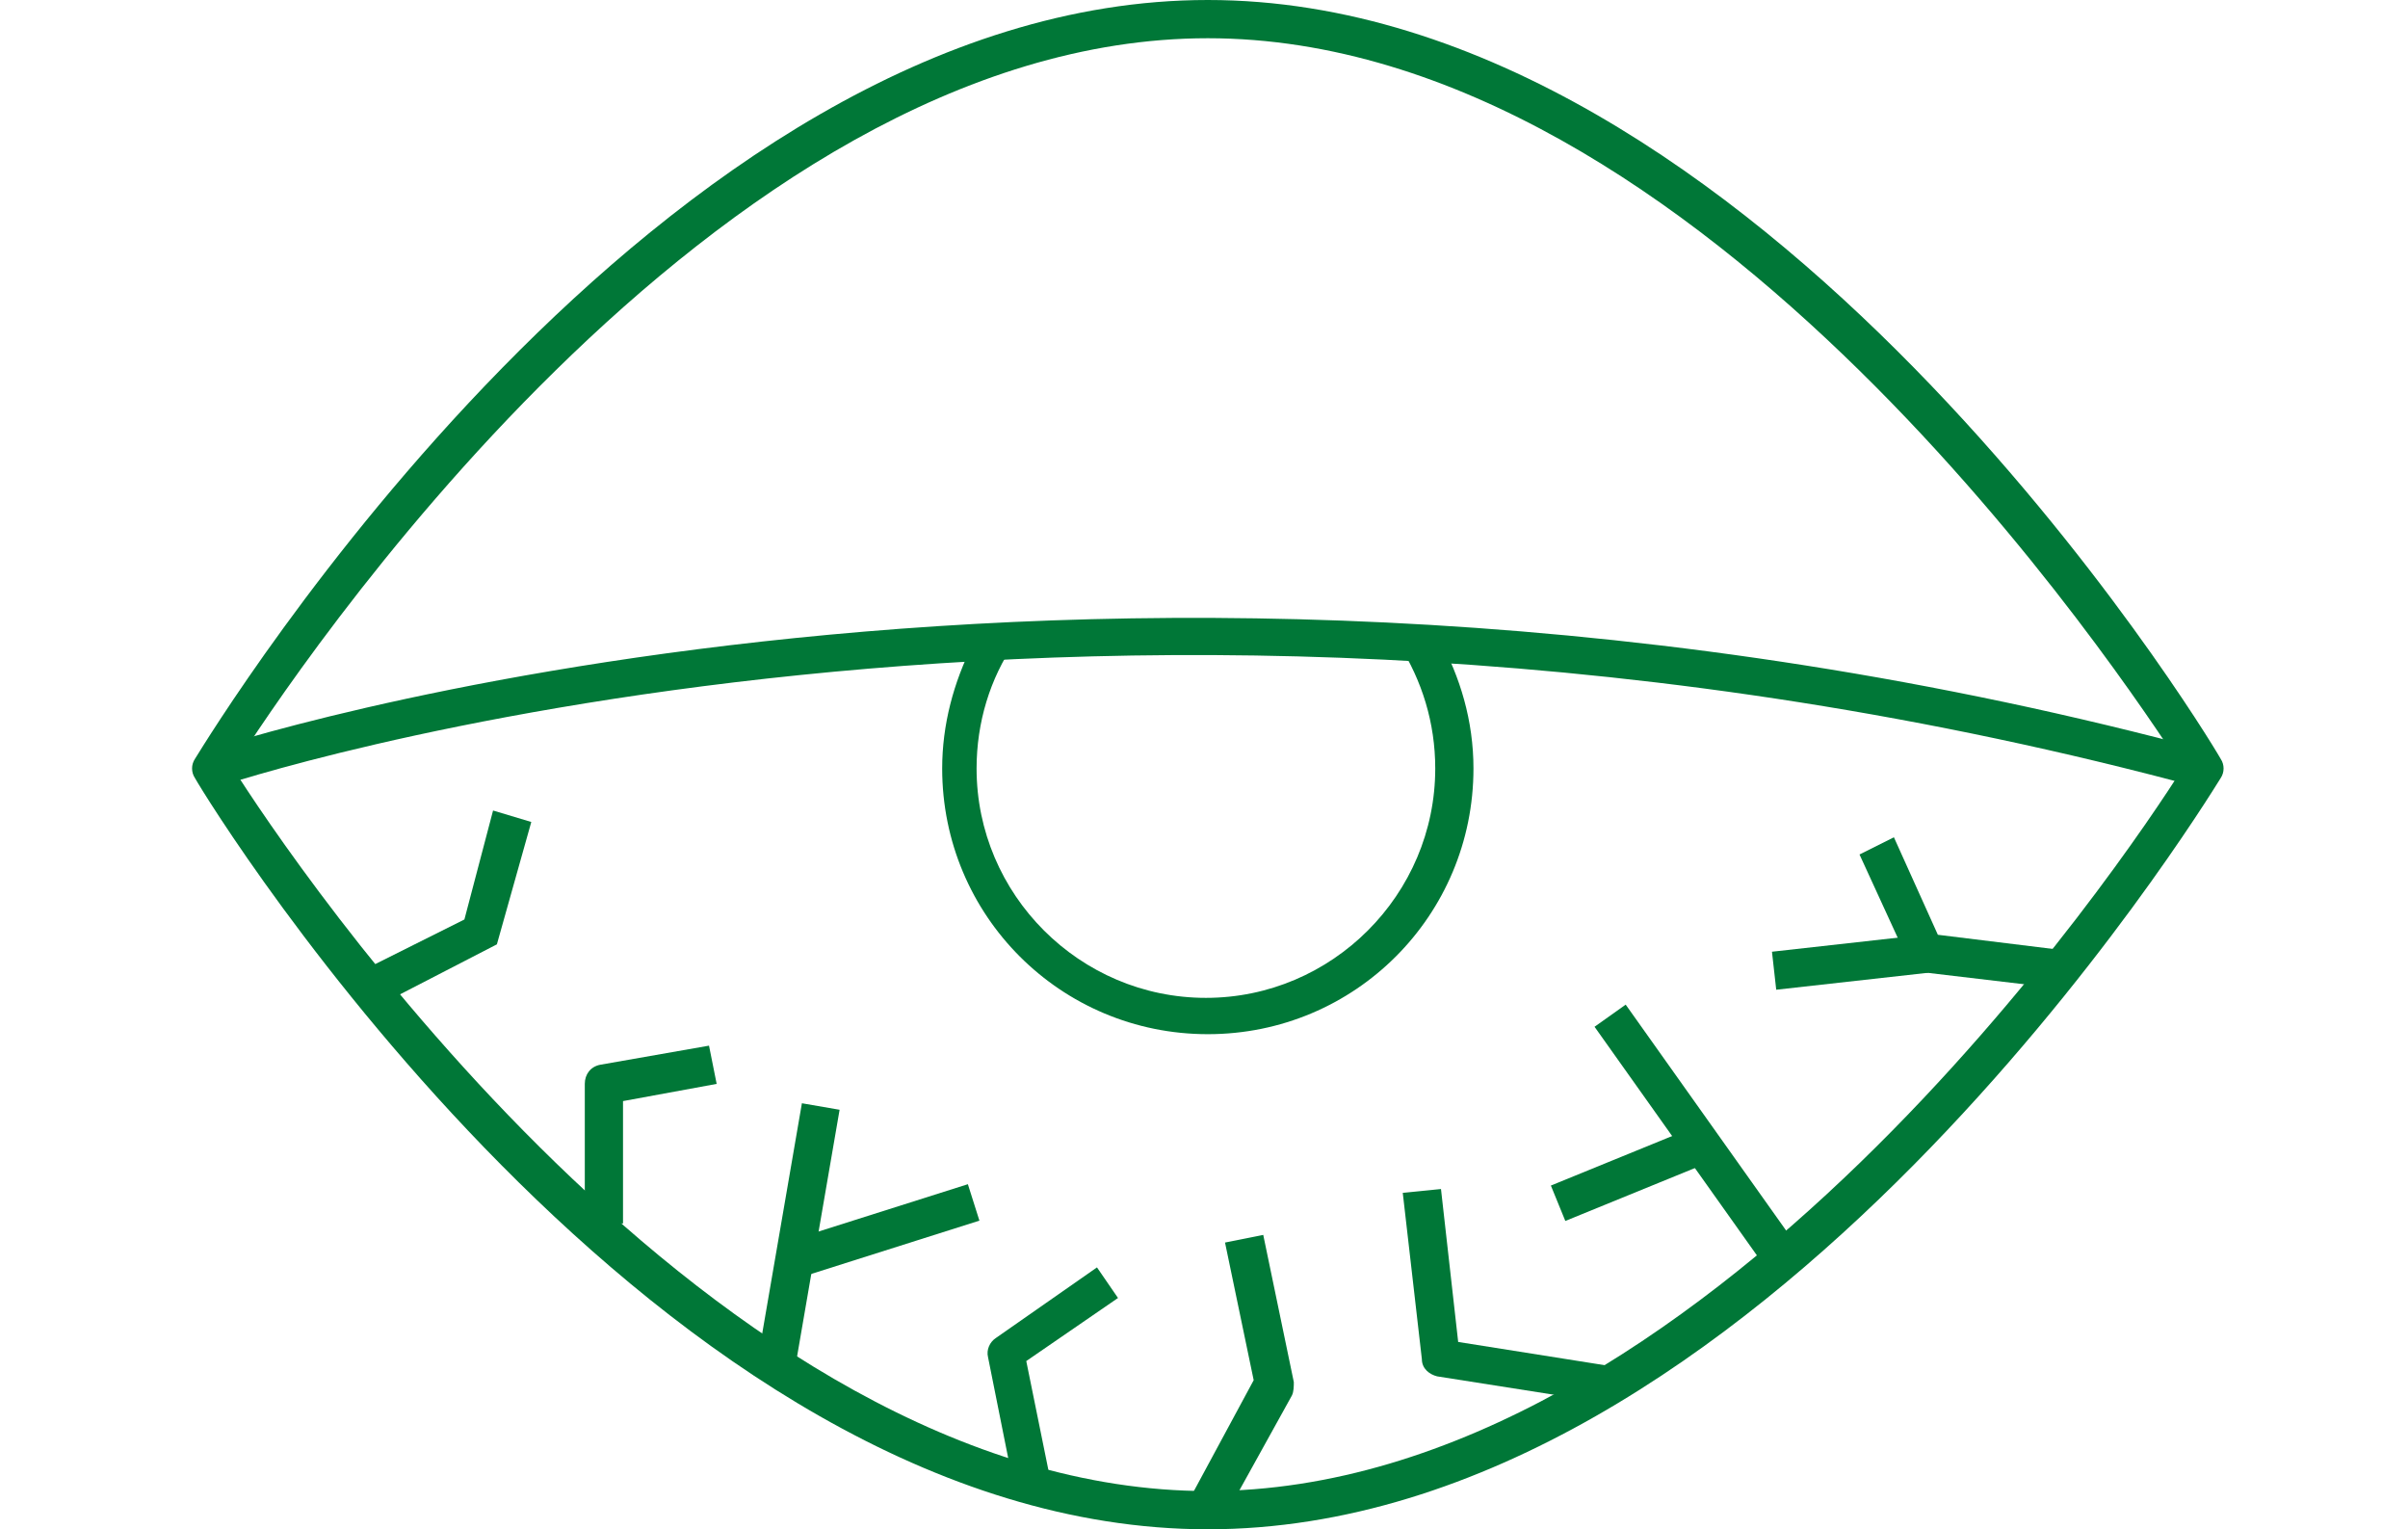
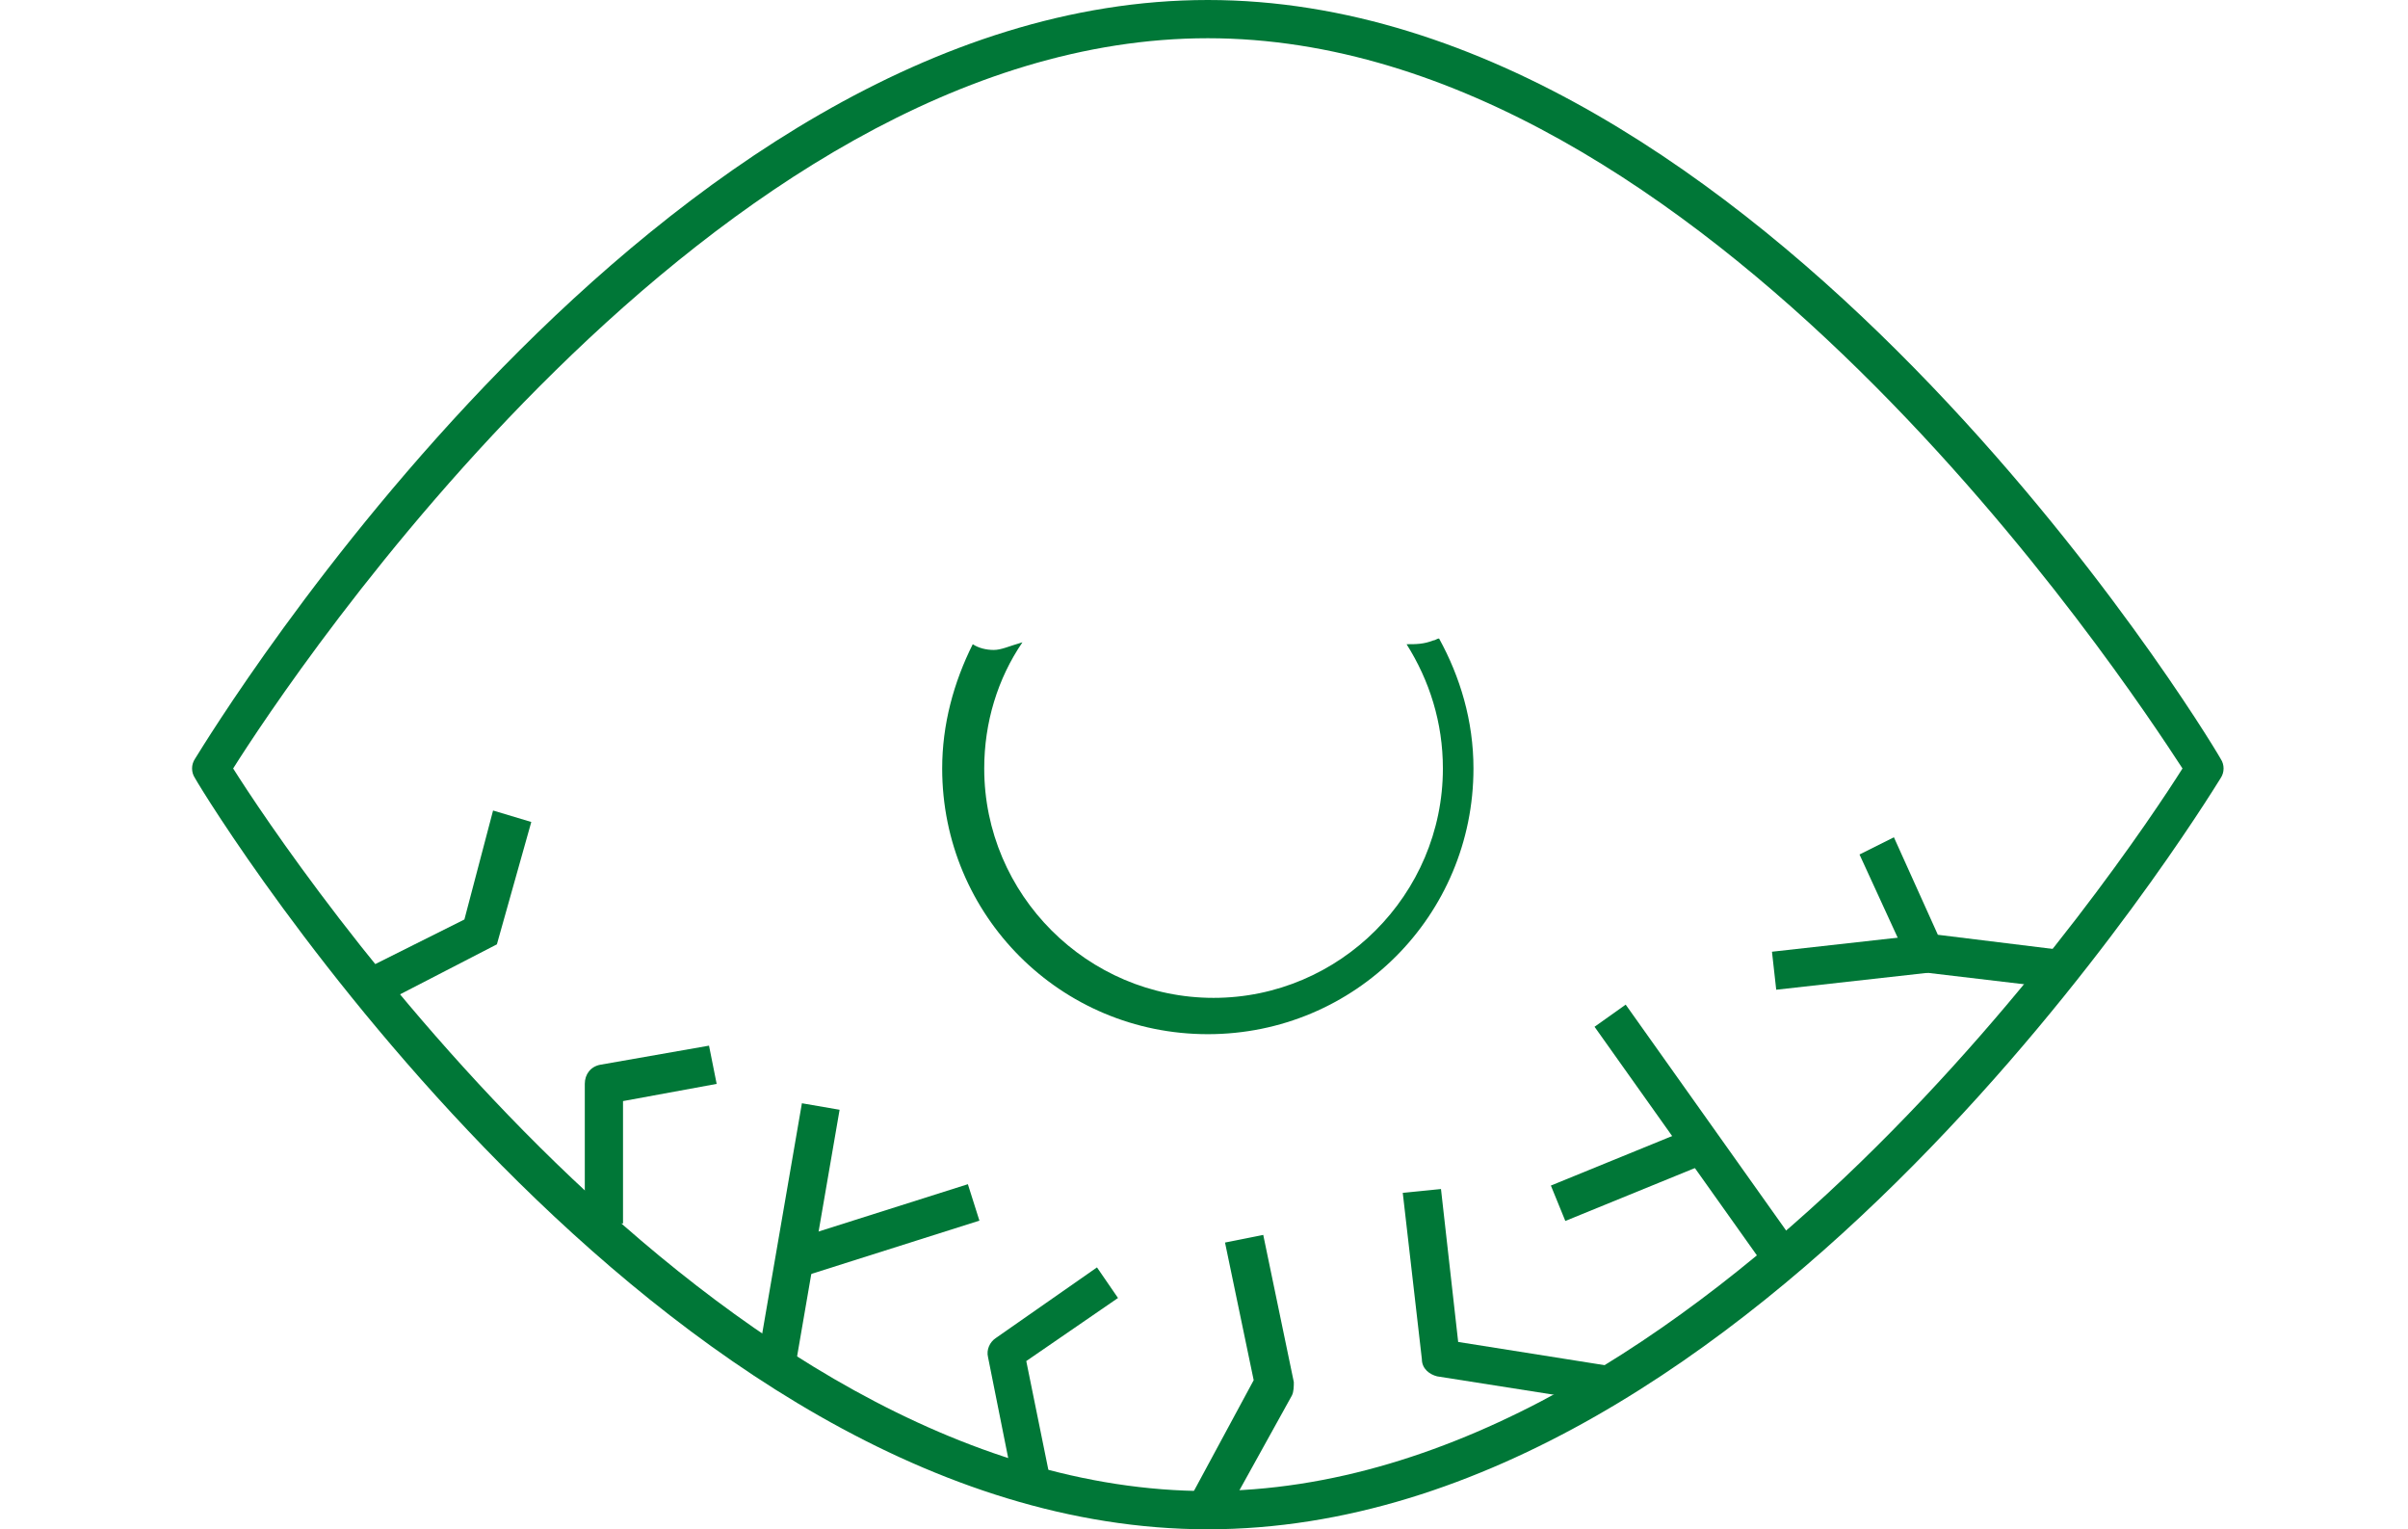
<svg xmlns="http://www.w3.org/2000/svg" version="1.1" id="Слой_1" x="0px" y="0px" viewBox="0 0 126 80" enable-background="new 0 0 126 80" xml:space="preserve">
-   <path fill="#007737" d="M75.3,33.4c-0.1,0-0.2,0.1-0.3,0.1c-0.5,0.2-0.9,0.2-1.4,0.2c-0.1,0-0.3,0-0.4,0c1.2,1.9,1.9,4.1,1.9,6.5  c0,6.6-5.4,12-12,12s-12-5.4-12-12c0-2.4,0.7-4.7,2-6.6C52.8,33.8,52.4,34,52,34c-0.4,0-0.8-0.1-1.1-0.3c-1,2-1.6,4.2-1.6,6.5  c0,7.7,6.2,13.9,13.9,13.9s13.9-6.2,13.9-13.9C77.1,37.7,76.4,35.4,75.3,33.4z" />
+   <path fill="#007737" d="M75.3,33.4c-0.1,0-0.2,0.1-0.3,0.1c-0.5,0.2-0.9,0.2-1.4,0.2c1.2,1.9,1.9,4.1,1.9,6.5  c0,6.6-5.4,12-12,12s-12-5.4-12-12c0-2.4,0.7-4.7,2-6.6C52.8,33.8,52.4,34,52,34c-0.4,0-0.8-0.1-1.1-0.3c-1,2-1.6,4.2-1.6,6.5  c0,7.7,6.2,13.9,13.9,13.9s13.9-6.2,13.9-13.9C77.1,37.7,76.4,35.4,75.3,33.4z" />
  <path fill="#007737" d="M63.2,80c-28.8,0-52.1-37.7-53-39.3c-0.2-0.3-0.2-0.7,0-1c1-1.6,24.2-39.7,53-39.7c28.8,0,52.1,38.1,53,39.7  c0.2,0.3,0.2,0.7,0,1C115.2,42.3,92,80,63.2,80z M12.2,40.2c2.9,4.6,25.1,37.8,51,37.8c25.9,0,48.1-33.2,51-37.8  C111.2,35.6,89.1,2,63.2,2S15.1,35.6,12.2,40.2z" />
  <path fill="#007737" d="M32.6,64h-2v-7.3c0-0.5,0.3-0.9,0.8-1l5.7-1l0.4,2l-4.9,0.9V64z" />
  <rect x="34.9" y="63.7" transform="matrix(0.17 -0.986 0.986 0.17 -29.127 94.903)" fill="#007737" width="13.8" height="2" />
  <rect x="41.4" y="63.4" transform="matrix(0.953 -0.302 0.302 0.953 -17.296 16.99)" fill="#007737" width="9.8" height="2" />
  <path fill="#007737" d="M53.1,78l-1.4-7c-0.1-0.4,0.1-0.8,0.4-1l5.3-3.7l1.1,1.6l-4.8,3.3l1.3,6.4L53.1,78z" />
  <path fill="#007737" d="M64,79.5l-1.8-1l3.4-6.3L64.1,65l2-0.4l1.6,7.7c0,0.2,0,0.5-0.1,0.7L64,79.5z" />
  <path fill="#007737" d="M84.1,73.4L75.2,72c-0.4-0.1-0.8-0.4-0.8-0.9l-1-8.7l2-0.2l0.9,8l8.2,1.3L84.1,73.4z" />
  <rect x="81.2" y="60.4" transform="matrix(0.926 -0.378 0.378 0.926 -16.872 36.782)" fill="#007737" width="8.1" height="2" />
  <rect x="87.8" y="51.7" transform="matrix(0.815 -0.579 0.579 0.815 -18.056 62.413)" fill="#007737" width="2" height="15.6" />
-   <path fill="#007737" d="M115.1,41.2C57.7,25.7,11.8,41,11.3,41.2l-0.6-1.9c0.5-0.2,47-15.6,104.9,0L115.1,41.2z" />
  <polygon fill="#007737" points="19.8,52.6 18.9,50.8 24.3,48.1 25.8,42.4 27.8,43 26,49.4 " />
  <polygon fill="#007737" points="107.7,51.7 100.1,50.8 97.3,44.7 99.1,43.8 101.4,48.9 107.9,49.7 " />
  <rect x="92.8" y="49.3" transform="matrix(0.994 -0.111 0.111 0.994 -4.996 11.083)" fill="#007737" width="8" height="2" />
</svg>